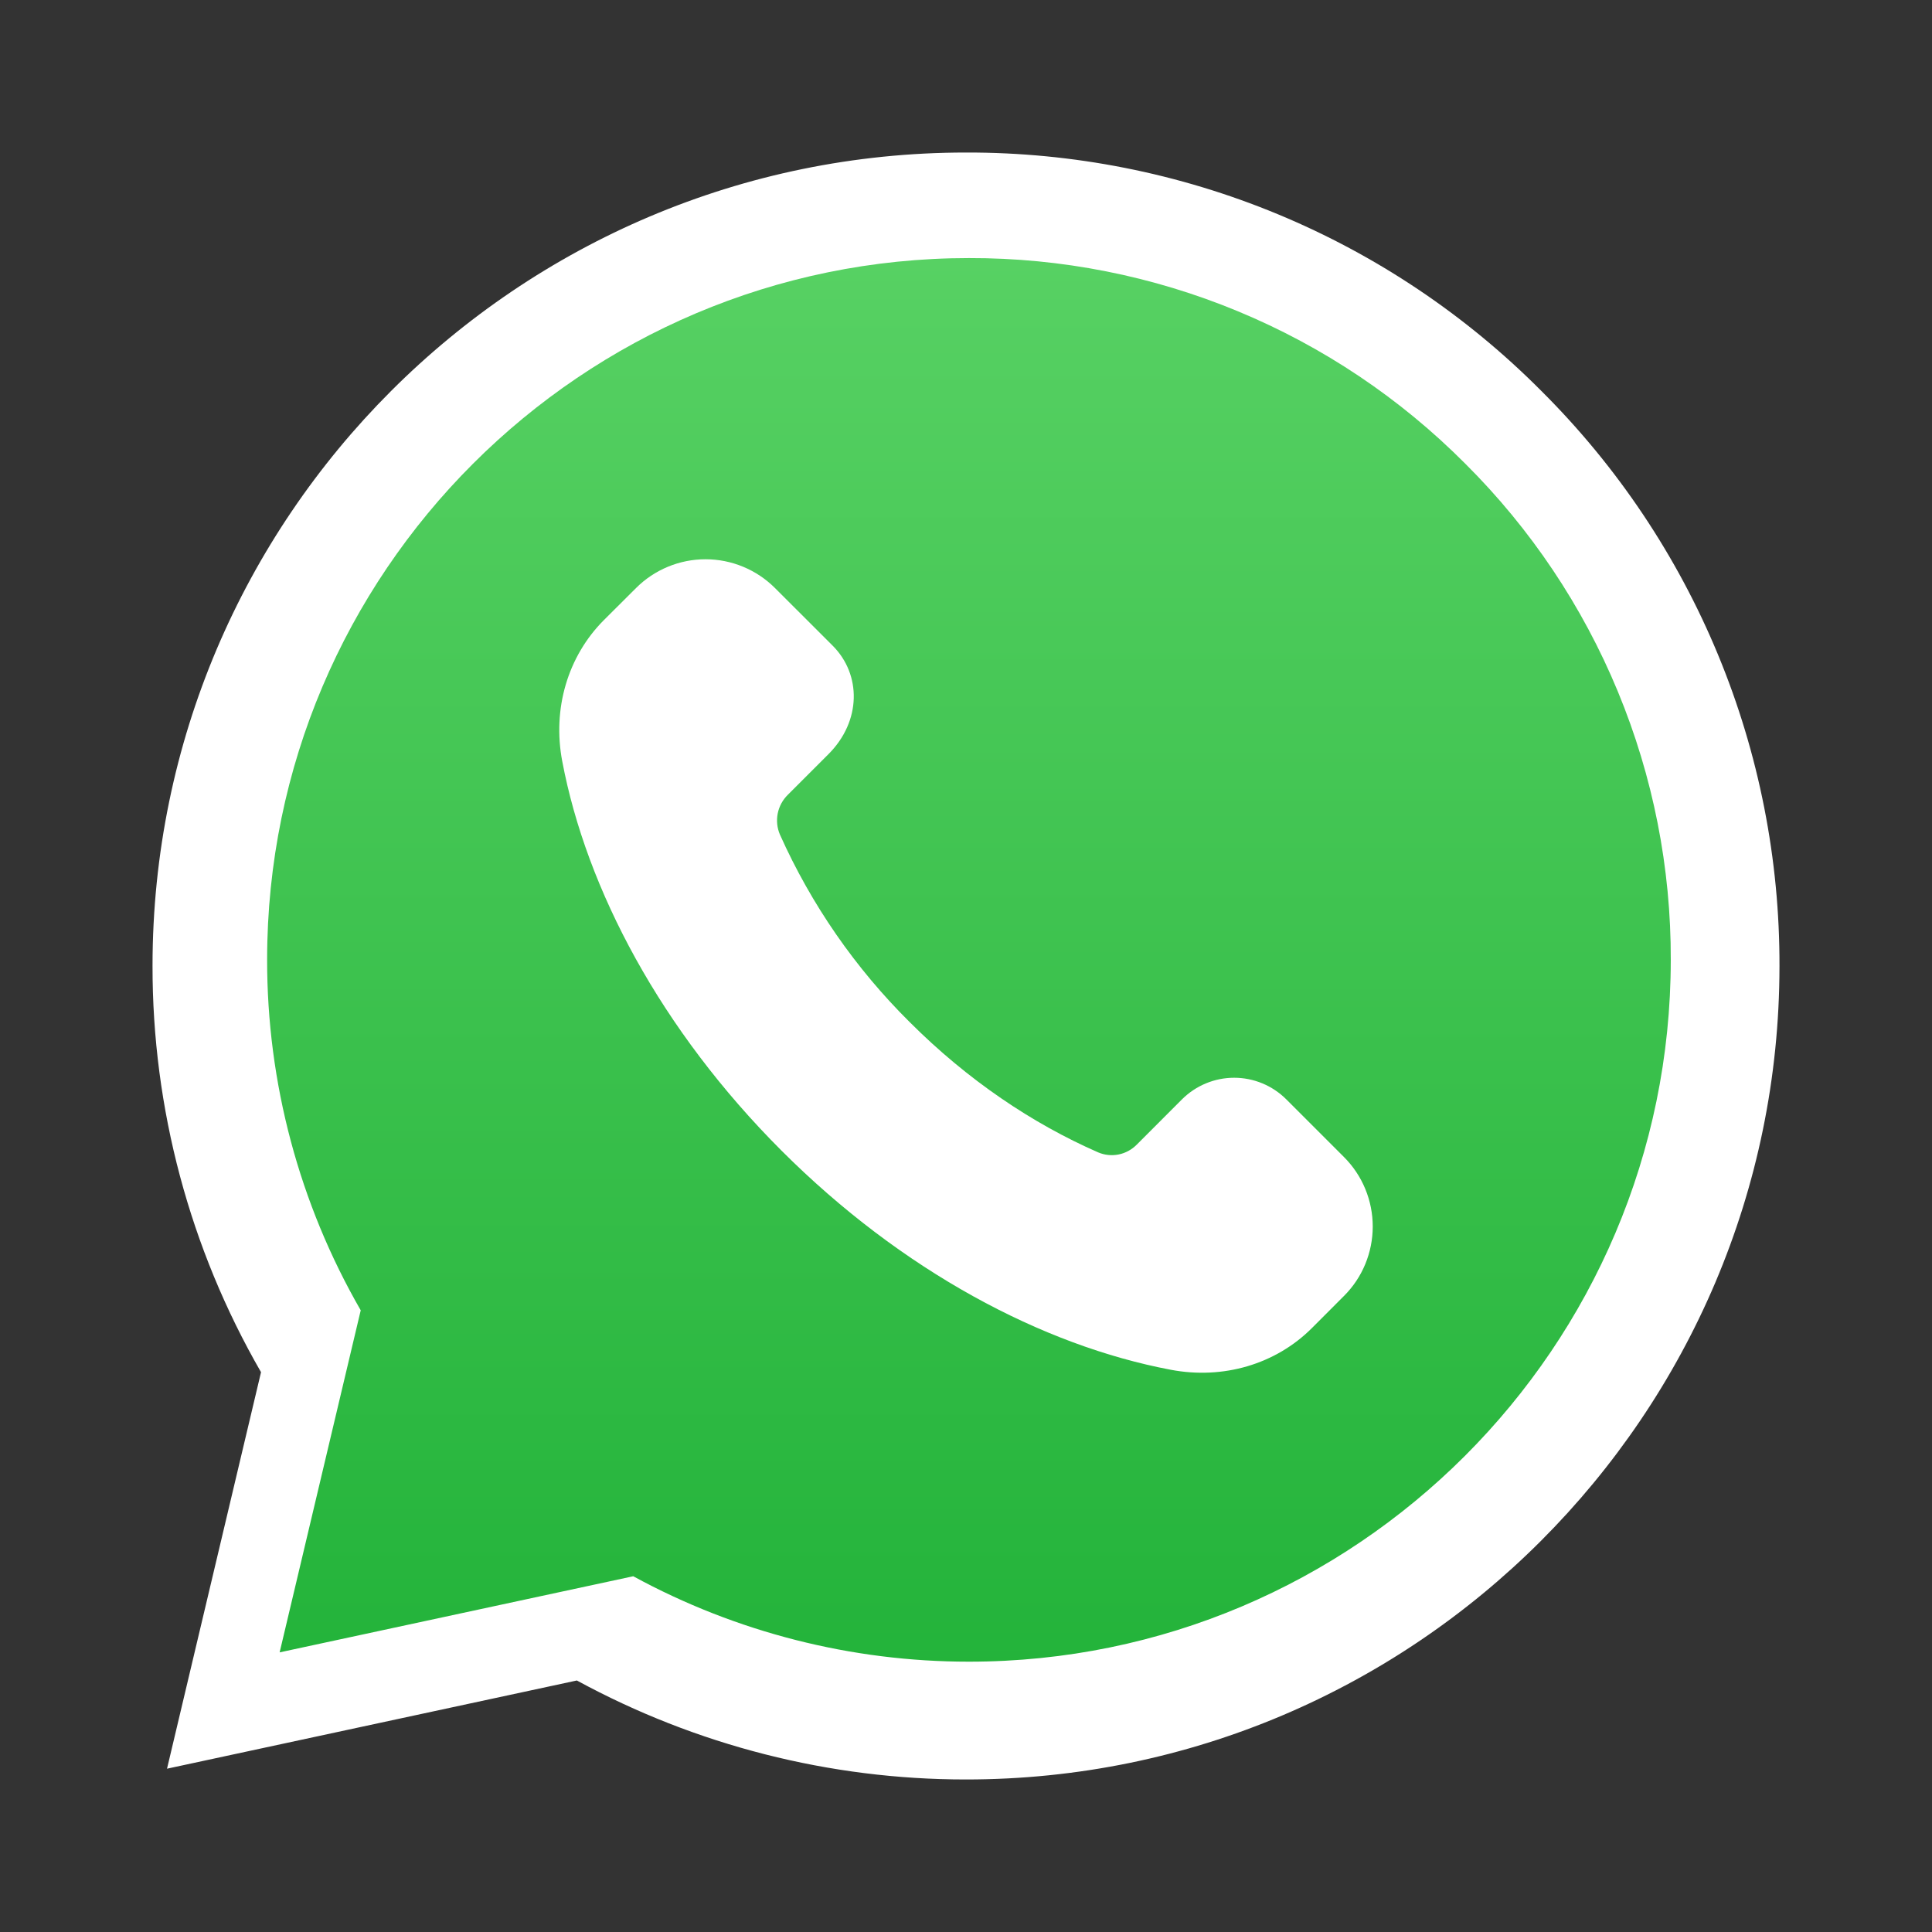
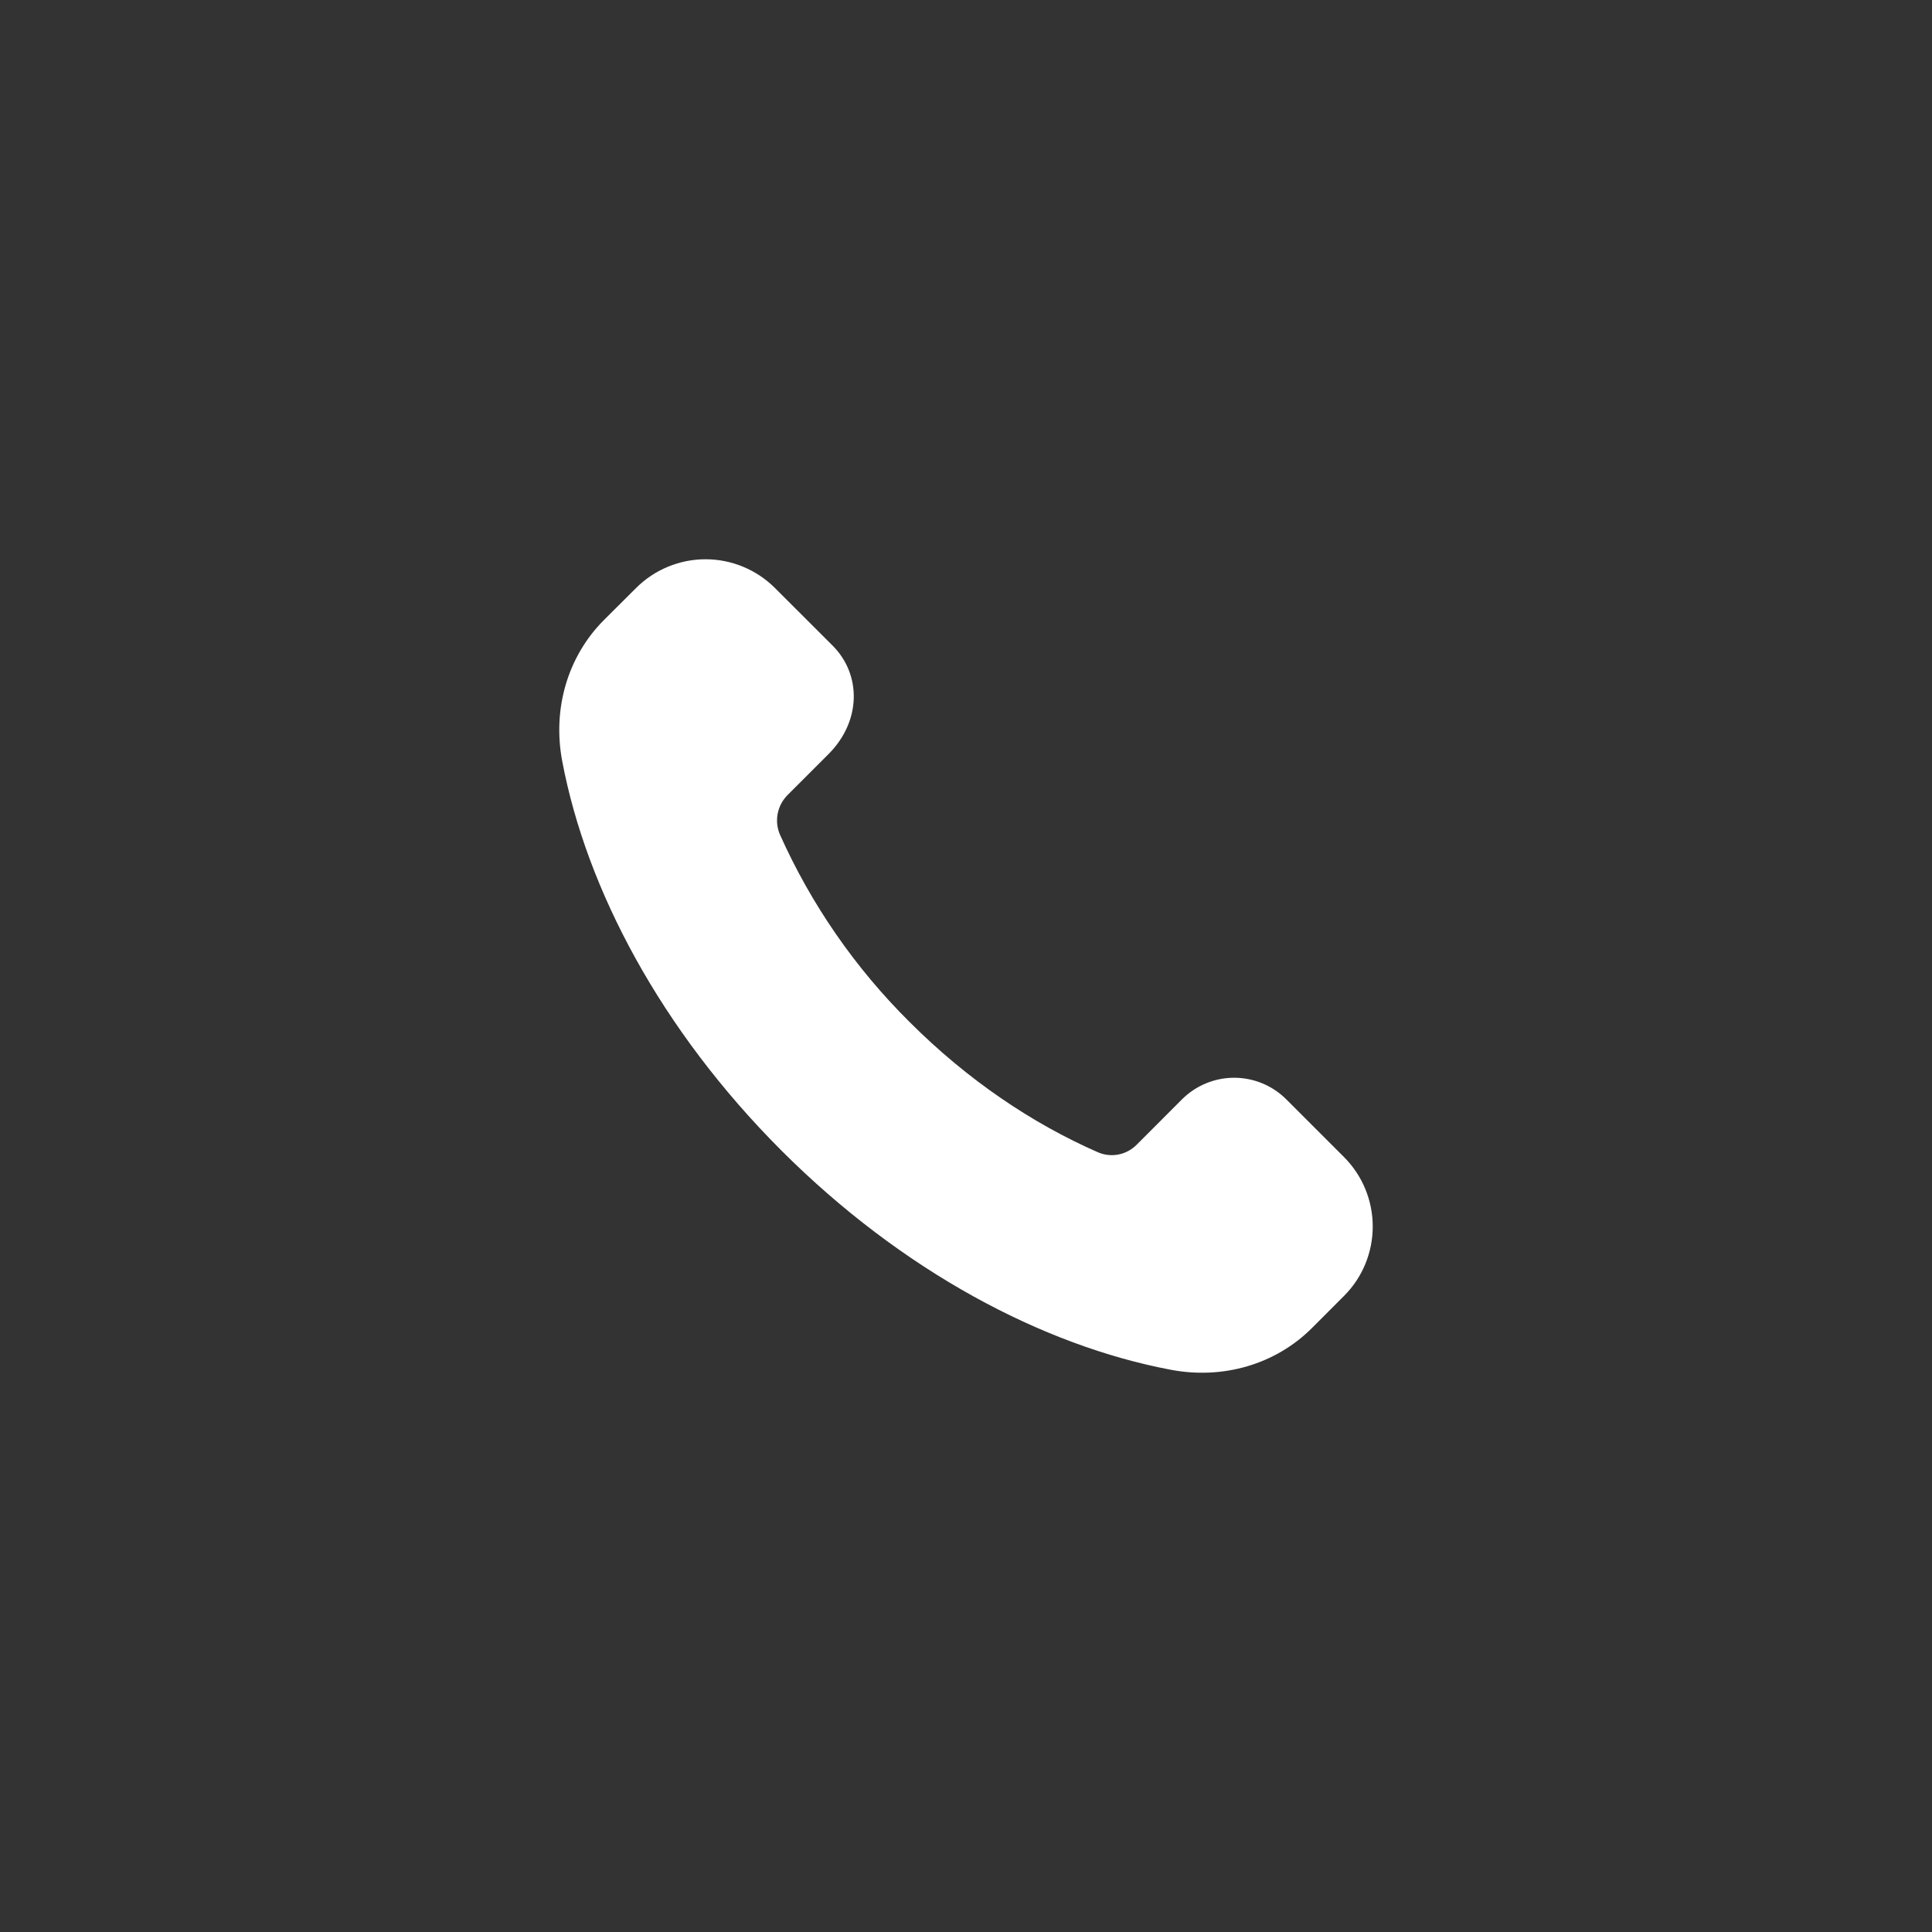
<svg xmlns="http://www.w3.org/2000/svg" width="38" height="38" viewBox="0 0 38 38" fill="none">
  <rect x="0" y="0" width="38" height="38" fill="#333333" stroke="none" />
  <g clip-path="url(#clip0_7115_14287)">
-     <path d="M30.318 7.691C28.836 6.2 27.072 5.017 25.13 4.212C23.187 3.407 21.104 2.995 19.001 3C10.179 3 3.002 10.174 3 18.993C2.996 21.799 3.732 24.558 5.134 26.989L3.285 34.788L11.346 33.053C13.693 34.33 16.322 35 18.994 35H19.001C27.819 35 34.996 27.824 35 19.006C35.006 16.904 34.596 14.822 33.792 12.879C32.989 10.937 31.808 9.174 30.318 7.691Z" fill="white" />
-     <path d="M28.823 9.123C27.544 7.837 26.023 6.816 24.347 6.122C22.671 5.427 20.873 5.072 19.059 5.076C11.448 5.076 5.255 11.265 5.254 18.873C5.251 21.295 5.886 23.674 7.095 25.772L5.5 32.5L12.455 31.003C14.479 32.105 16.748 32.683 19.053 32.683H19.059C26.667 32.683 32.859 26.492 32.862 18.884C32.868 17.071 32.514 15.275 31.82 13.599C31.127 11.924 30.108 10.402 28.823 9.123Z" fill="url(#paint0_linear_7115_14287)" />
    <path d="M26.433 22.756L25.299 21.622C25.027 21.351 24.659 21.198 24.274 21.198C23.89 21.198 23.521 21.351 23.249 21.622L22.358 22.514C22.261 22.612 22.137 22.68 22.002 22.707C21.867 22.734 21.727 22.72 21.6 22.666C20.308 22.101 19.032 21.243 17.894 20.105C16.823 19.044 15.957 17.793 15.34 16.415C15.284 16.284 15.269 16.139 15.297 15.999C15.325 15.859 15.395 15.731 15.497 15.631L16.295 14.833C16.944 14.184 16.944 13.267 16.378 12.7L15.243 11.566C14.881 11.204 14.389 11 13.877 11C13.364 11 12.872 11.204 12.51 11.566L11.879 12.195C11.163 12.912 10.864 13.945 11.058 14.97C11.535 17.496 13.003 20.262 15.37 22.63C17.738 24.997 20.503 26.465 23.03 26.942C24.054 27.136 25.088 26.837 25.804 26.121L26.433 25.491C26.613 25.312 26.756 25.099 26.853 24.864C26.95 24.629 27 24.378 27 24.124C27 23.87 26.95 23.618 26.853 23.384C26.756 23.149 26.613 22.936 26.433 22.756Z" fill="white" />
  </g>
  <defs>
    <linearGradient id="paint0_linear_7115_14287" x1="19" y1="5.076" x2="19" y2="32.922" gradientUnits="userSpaceOnUse">
      <stop stop-color="#57D163" />
      <stop offset="1" stop-color="#23B33A" />
    </linearGradient>
    <clipPath id="clip0_7115_14287">
      <rect width="38" height="38" fill="white" />
    </clipPath>
  </defs>
</svg>